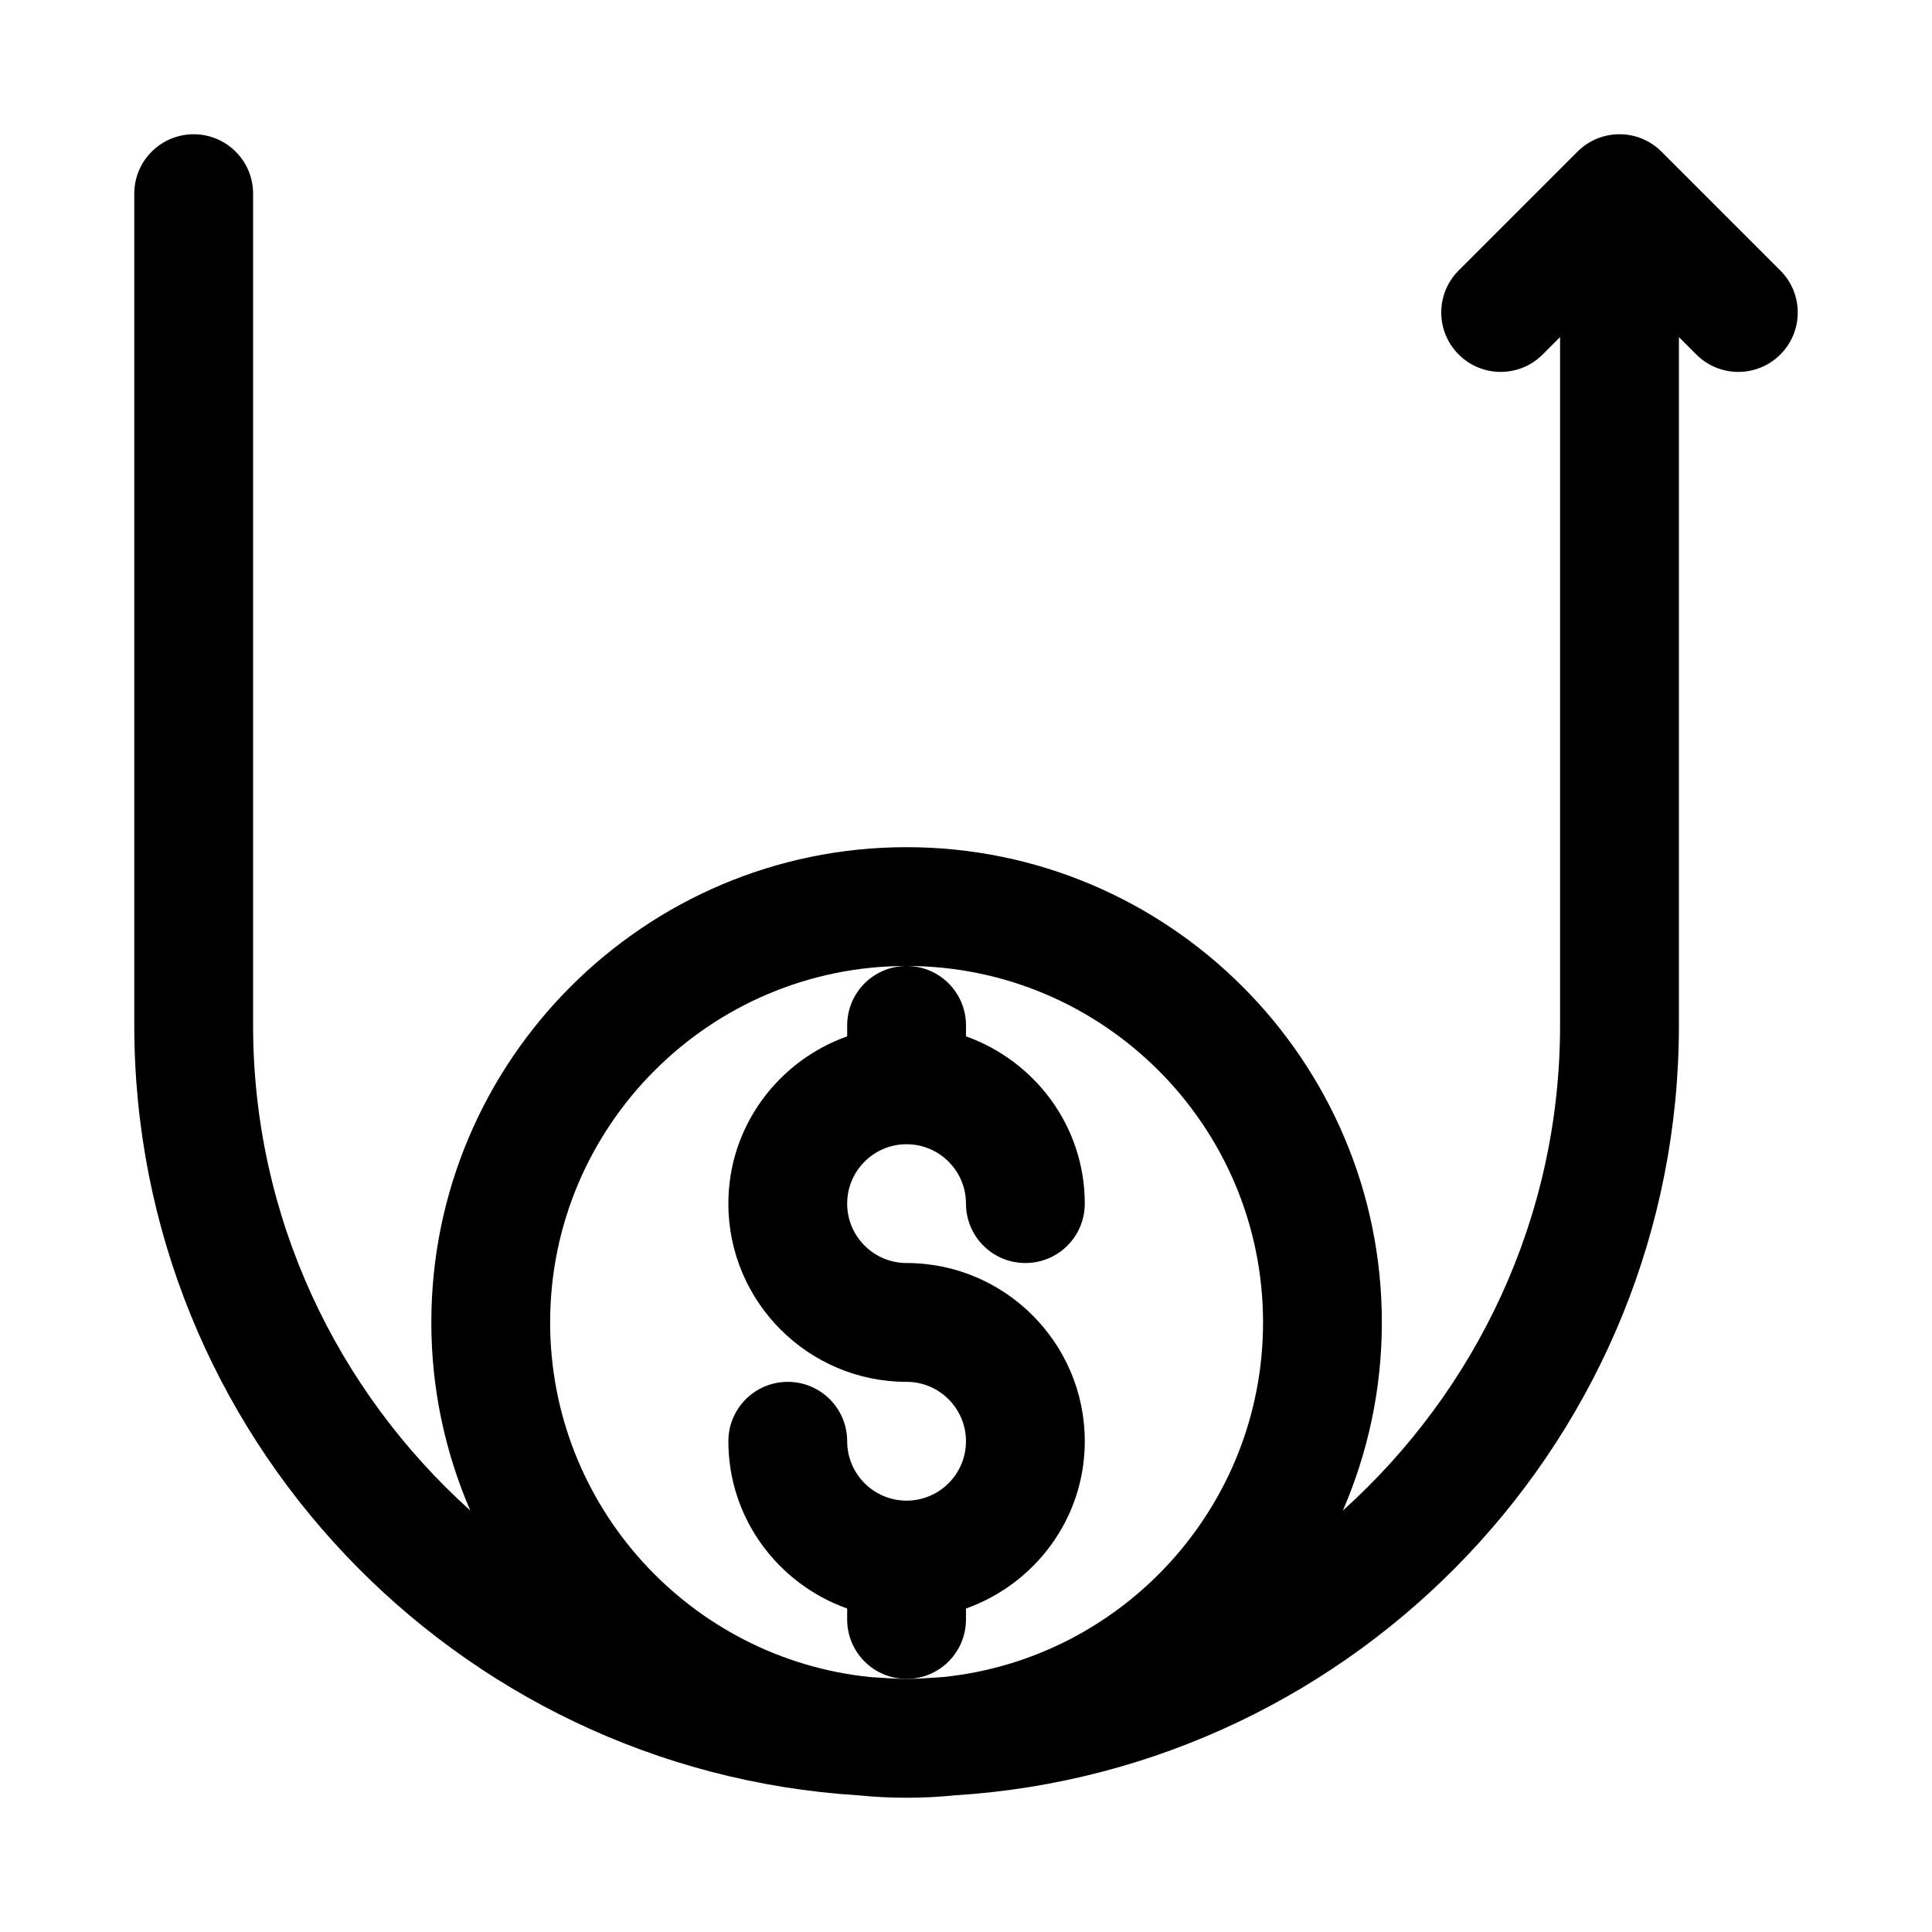
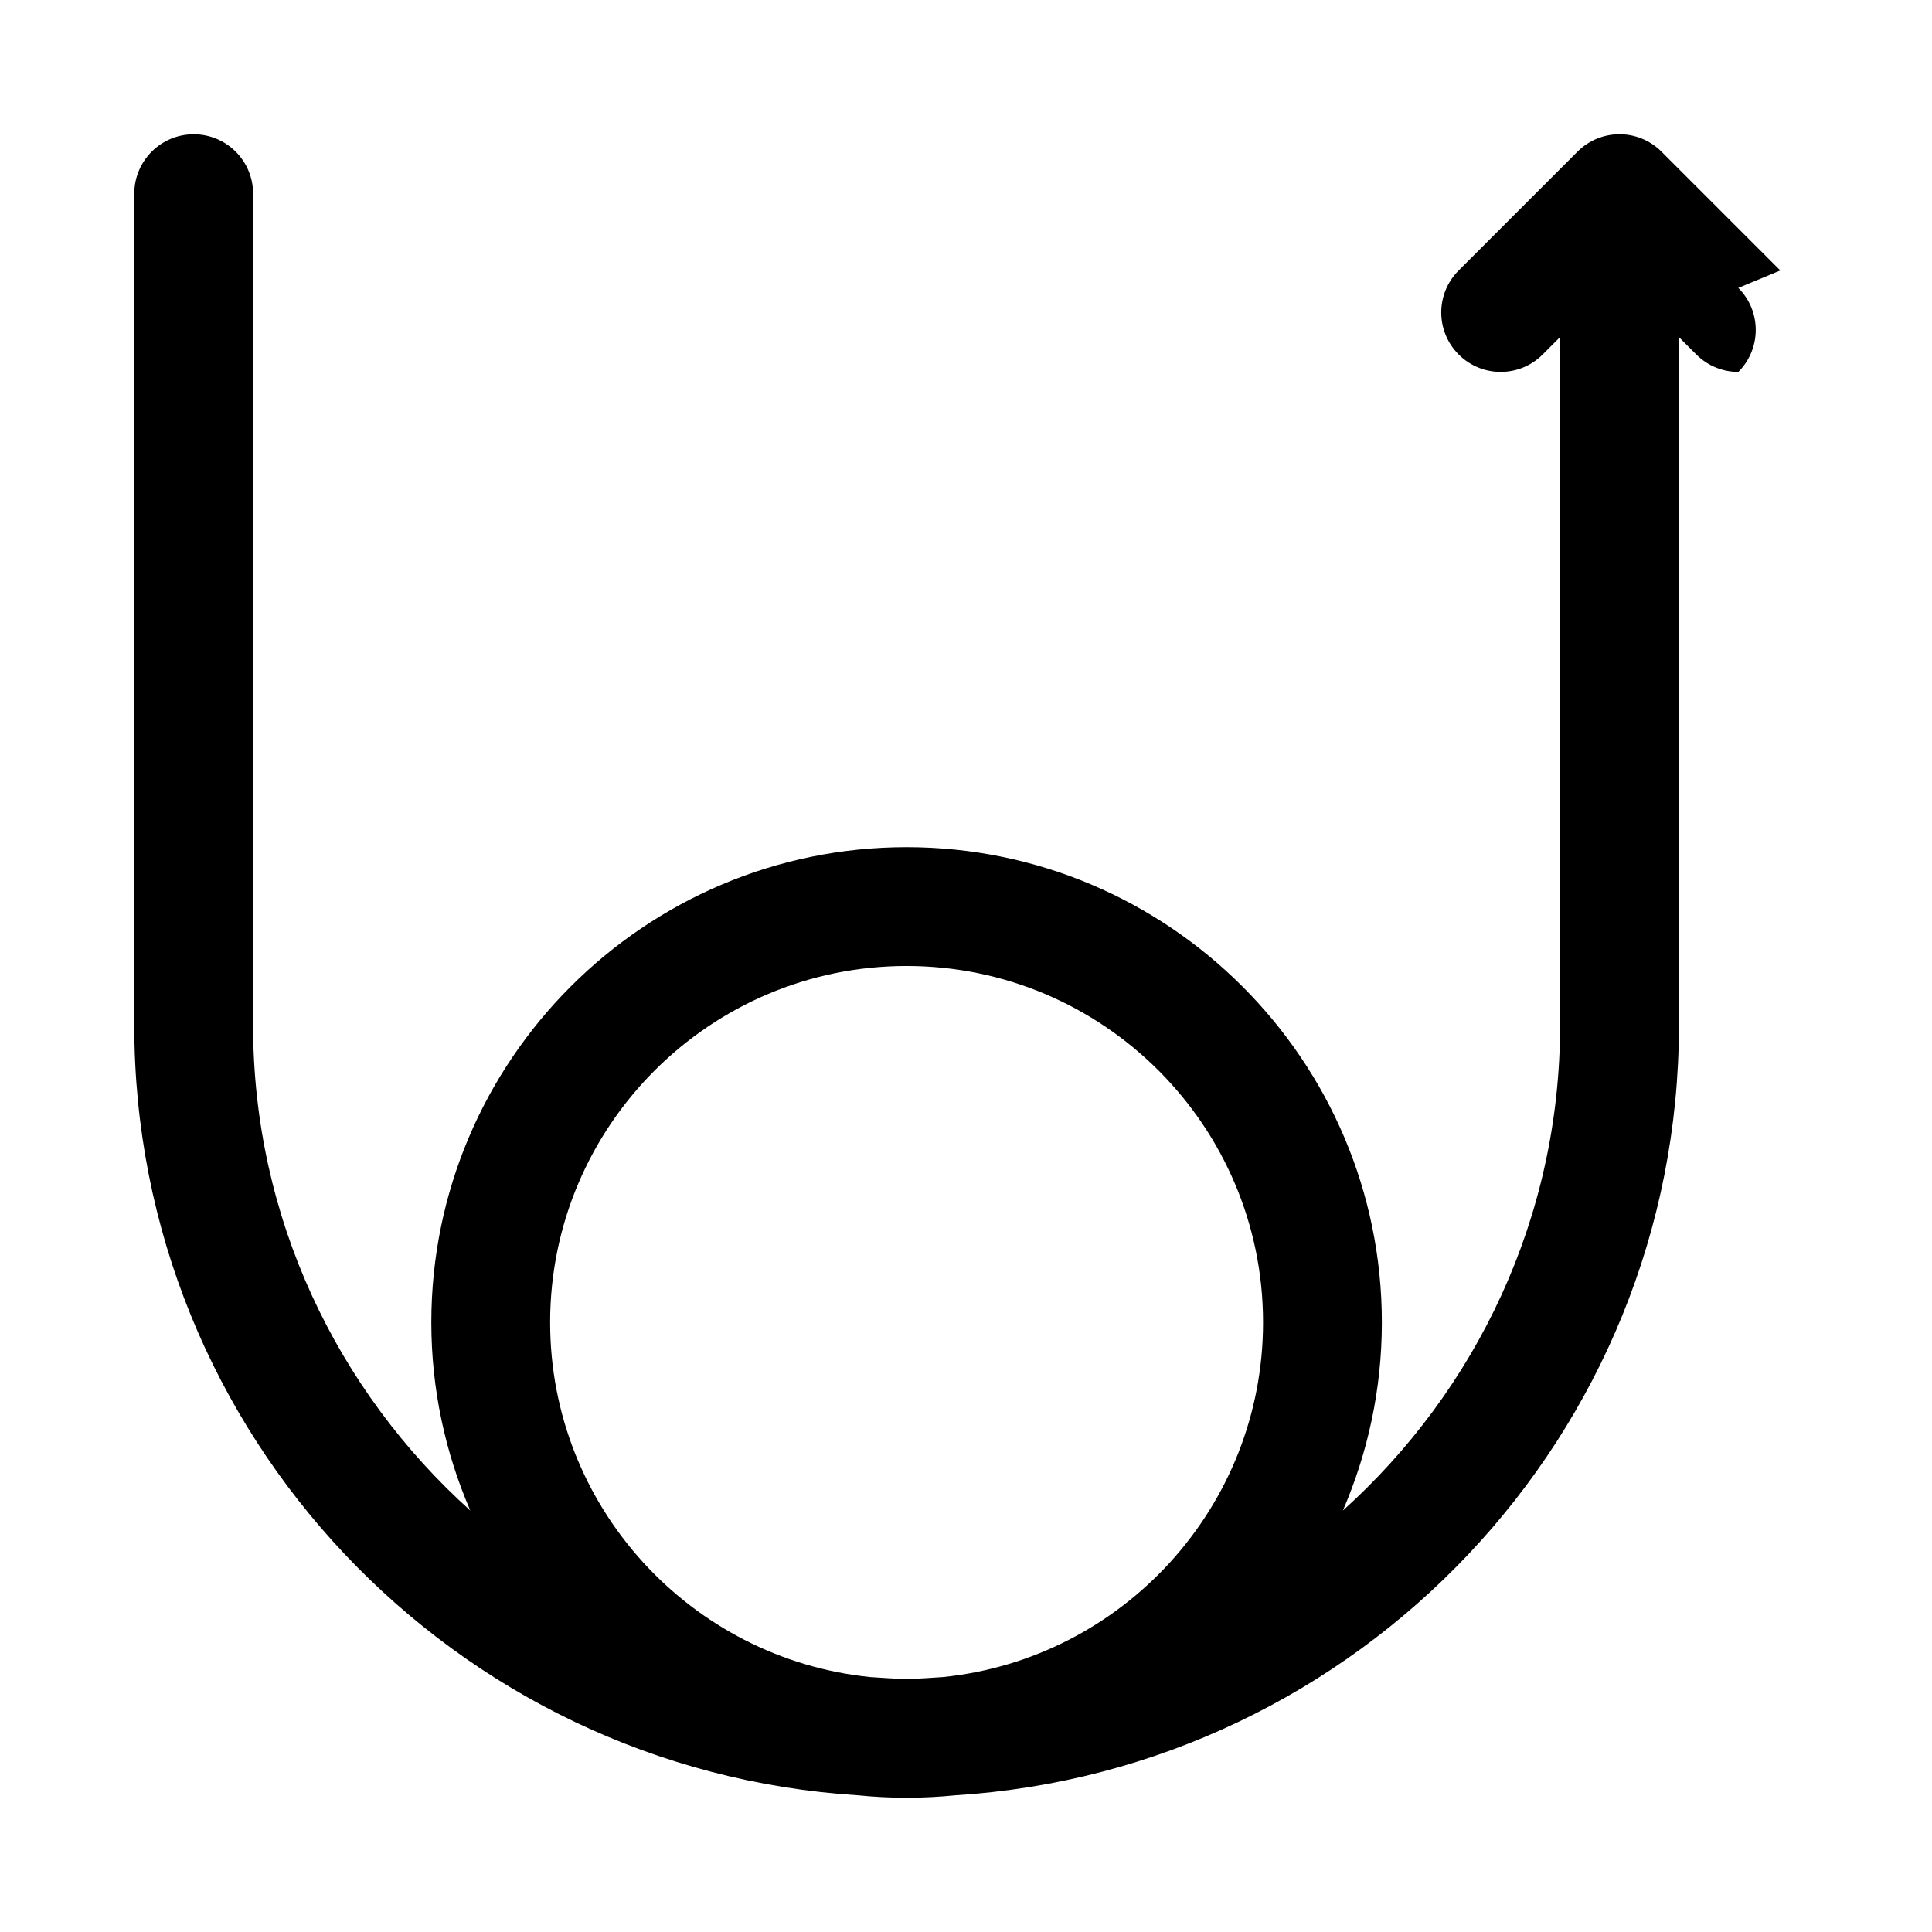
<svg xmlns="http://www.w3.org/2000/svg" fill="#000000" width="800px" height="800px" version="1.1" viewBox="144 144 512 512">
  <g>
-     <path d="m368.51 415.74v2.898c-18.277 6.519-31.488 23.836-31.488 44.336 0 26.039 21.191 47.23 47.23 47.23 8.676 0 15.742 7.055 15.742 15.742 0 8.691-7.07 15.742-15.742 15.742-8.676 0-15.742-7.055-15.742-15.742 0-8.707-7.055-15.742-15.742-15.742-8.691 0-15.742 7.039-15.742 15.742 0 20.5 13.211 37.816 31.488 44.336l-0.004 2.898c0 8.707 7.055 15.742 15.742 15.742 8.691 0 15.742-7.039 15.742-15.742v-2.898c18.277-6.519 31.488-23.836 31.488-44.336 0-26.039-21.191-47.23-47.23-47.23-8.676 0-15.742-7.055-15.742-15.742 0-8.691 7.07-15.742 15.742-15.742 8.676 0 15.742 7.055 15.742 15.742 0 8.707 7.055 15.742 15.742 15.742 8.691 0 15.742-7.039 15.742-15.742 0-20.5-13.211-37.816-31.488-44.336l0.008-2.898c0-8.707-7.055-15.742-15.742-15.742-8.695 0-15.746 7.035-15.746 15.742z" />
-     <path d="m615.8 215.68-31.488-31.488c-6.156-6.156-16.105-6.156-22.262 0l-31.488 31.488c-6.156 6.156-6.156 16.105 0 22.262s16.105 6.156 22.262 0l4.613-4.613v182.41c0 51.043-22.324 96.84-57.559 128.57 6.613-15.305 10.328-32.133 10.328-49.848 0-69.445-56.504-125.95-125.95-125.95-69.445 0-125.95 56.504-125.95 125.95 0 17.711 3.715 34.543 10.328 49.844-35.234-31.719-57.559-77.52-57.559-128.56v-220.42c0-8.707-7.055-15.742-15.742-15.742-8.691 0-15.746 7.039-15.746 15.742v220.42c0 108.51 84.953 197.34 191.81 204.03 4.234 0.426 8.52 0.645 12.863 0.645s8.629-0.219 12.863-0.645c106.86-6.691 191.81-95.52 191.81-204.03v-182.41l4.613 4.613c3.07 3.07 7.102 4.613 11.133 4.613s8.062-1.543 11.133-4.613c6.152-6.156 6.152-16.105-0.004-22.262zm-326.01 278.78c0-52.098 42.367-94.465 94.465-94.465s94.465 42.367 94.465 94.465c0 48.84-37.234 89.129-84.812 93.977-3.211 0.176-6.394 0.488-9.652 0.488-3.258 0-6.438-0.316-9.652-0.488-47.578-4.848-84.812-45.137-84.812-93.977z" />
+     <path d="m615.8 215.68-31.488-31.488c-6.156-6.156-16.105-6.156-22.262 0l-31.488 31.488c-6.156 6.156-6.156 16.105 0 22.262s16.105 6.156 22.262 0l4.613-4.613v182.41c0 51.043-22.324 96.84-57.559 128.57 6.613-15.305 10.328-32.133 10.328-49.848 0-69.445-56.504-125.95-125.95-125.95-69.445 0-125.95 56.504-125.95 125.95 0 17.711 3.715 34.543 10.328 49.844-35.234-31.719-57.559-77.52-57.559-128.56v-220.42c0-8.707-7.055-15.742-15.742-15.742-8.691 0-15.746 7.039-15.746 15.742v220.42c0 108.51 84.953 197.34 191.81 204.03 4.234 0.426 8.52 0.645 12.863 0.645s8.629-0.219 12.863-0.645c106.86-6.691 191.81-95.52 191.81-204.03v-182.41l4.613 4.613c3.07 3.07 7.102 4.613 11.133 4.613c6.152-6.156 6.152-16.105-0.004-22.262zm-326.01 278.78c0-52.098 42.367-94.465 94.465-94.465s94.465 42.367 94.465 94.465c0 48.84-37.234 89.129-84.812 93.977-3.211 0.176-6.394 0.488-9.652 0.488-3.258 0-6.438-0.316-9.652-0.488-47.578-4.848-84.812-45.137-84.812-93.977z" />
  </g>
</svg>